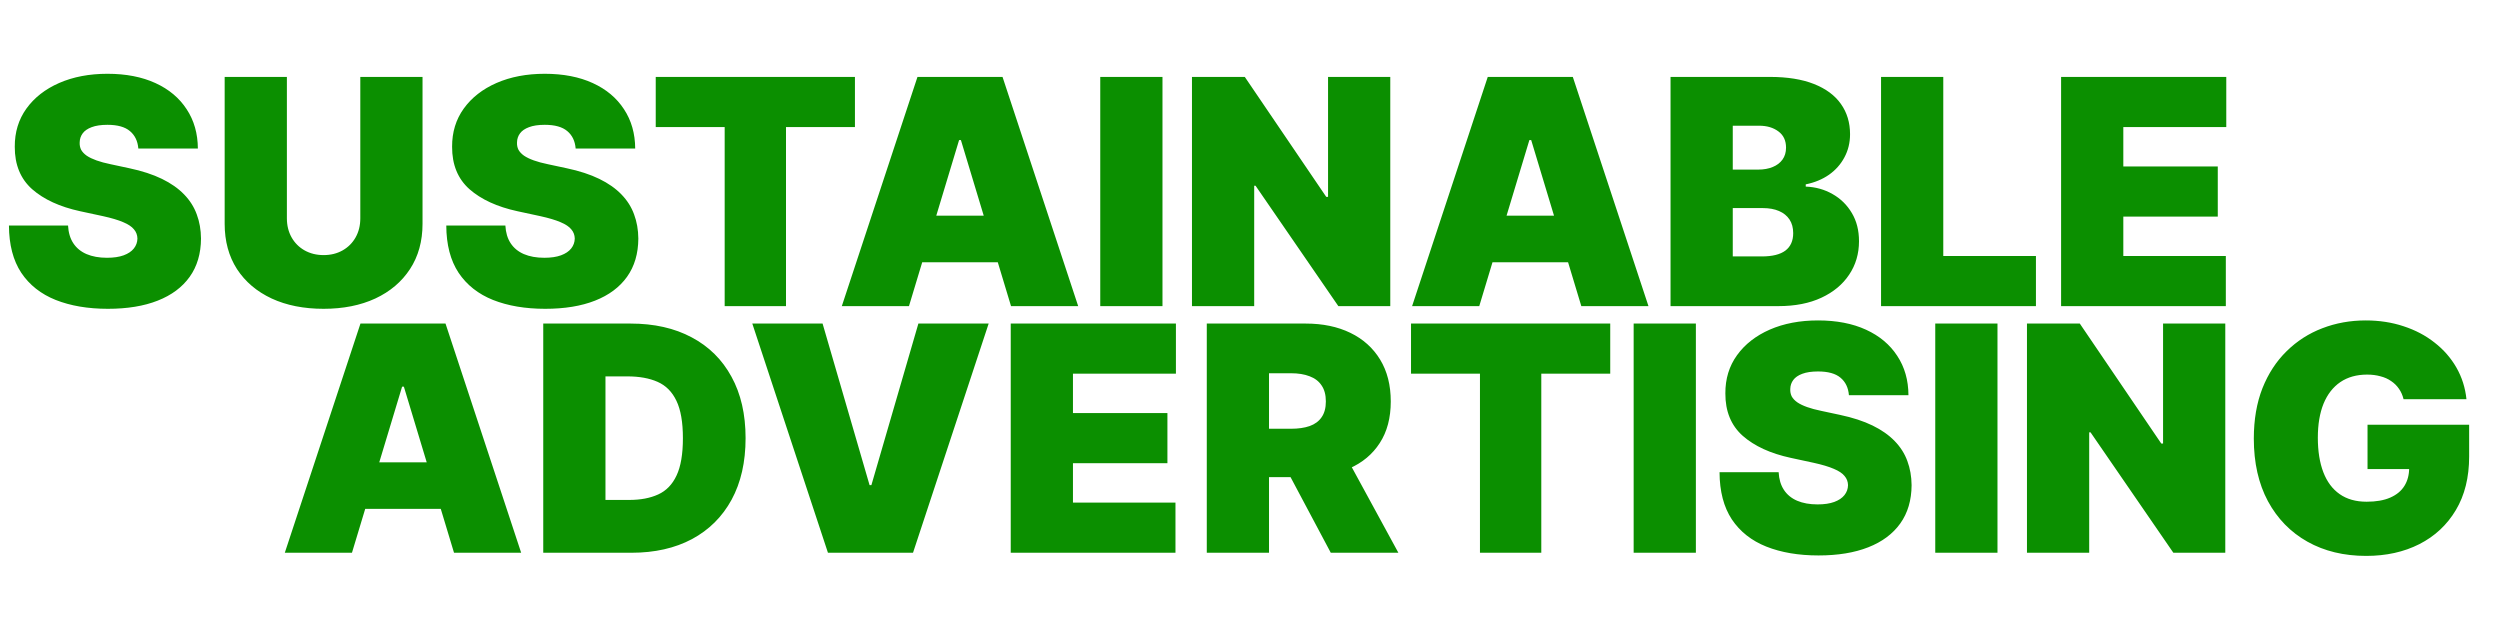
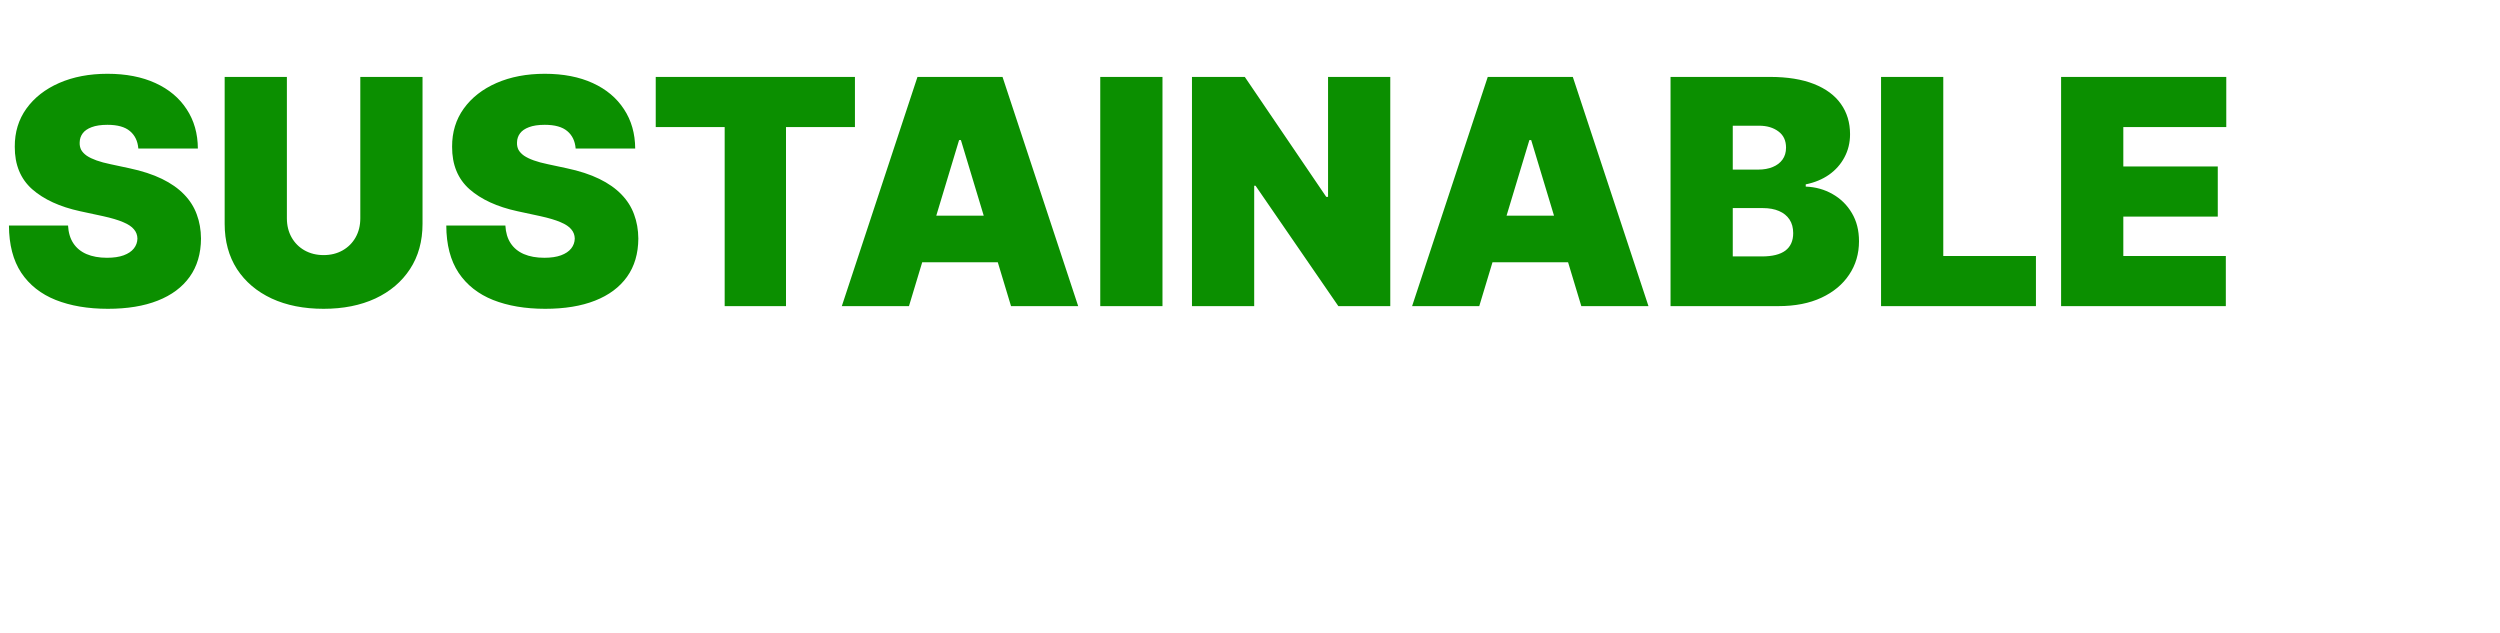
<svg xmlns="http://www.w3.org/2000/svg" width="245" height="62" viewBox="0 0 245 62" fill="none">
  <path d="M13.556 14.558C13.497 13.826 13.223 13.256 12.733 12.847C12.251 12.437 11.516 12.232 10.529 12.232C9.9 12.232 9.385 12.309 8.982 12.463C8.588 12.609 8.295 12.81 8.105 13.066C7.915 13.322 7.816 13.614 7.809 13.944C7.794 14.214 7.842 14.459 7.951 14.678C8.068 14.89 8.251 15.084 8.5 15.26C8.748 15.428 9.067 15.581 9.454 15.72C9.842 15.859 10.302 15.983 10.836 16.093L12.678 16.488C13.921 16.751 14.985 17.099 15.87 17.53C16.755 17.961 17.479 18.469 18.042 19.054C18.605 19.632 19.018 20.283 19.281 21.007C19.552 21.73 19.691 22.52 19.698 23.376C19.691 24.853 19.321 26.103 18.59 27.127C17.859 28.15 16.813 28.929 15.453 29.463C14.101 29.996 12.474 30.263 10.573 30.263C8.621 30.263 6.917 29.974 5.462 29.397C4.014 28.819 2.888 27.931 2.084 26.732C1.287 25.525 0.885 23.983 0.877 22.103H6.668C6.705 22.791 6.877 23.368 7.184 23.836C7.491 24.304 7.922 24.659 8.478 24.9C9.041 25.141 9.71 25.262 10.485 25.262C11.136 25.262 11.681 25.182 12.119 25.021C12.558 24.86 12.891 24.637 13.117 24.352C13.344 24.067 13.461 23.741 13.468 23.376C13.461 23.032 13.348 22.732 13.128 22.476C12.916 22.213 12.565 21.979 12.075 21.774C11.585 21.562 10.924 21.365 10.09 21.182L7.853 20.7C5.864 20.268 4.296 19.548 3.148 18.539C2.007 17.523 1.44 16.137 1.448 14.382C1.44 12.956 1.821 11.71 2.588 10.642C3.363 9.567 4.435 8.73 5.802 8.131C7.176 7.531 8.752 7.231 10.529 7.231C12.342 7.231 13.911 7.535 15.234 8.142C16.557 8.748 17.577 9.604 18.294 10.708C19.018 11.805 19.383 13.088 19.391 14.558H13.556ZM35.31 7.538H41.408V21.928C41.408 23.639 40.999 25.119 40.18 26.37C39.368 27.613 38.235 28.574 36.78 29.254C35.325 29.927 33.636 30.263 31.713 30.263C29.775 30.263 28.079 29.927 26.624 29.254C25.169 28.574 24.035 27.613 23.224 26.37C22.42 25.119 22.017 23.639 22.017 21.928V7.538H28.115V21.401C28.115 22.096 28.269 22.718 28.576 23.266C28.883 23.807 29.307 24.231 29.848 24.538C30.397 24.845 31.018 24.999 31.713 24.999C32.415 24.999 33.036 24.845 33.577 24.538C34.118 24.231 34.542 23.807 34.849 23.266C35.157 22.718 35.31 22.096 35.31 21.401V7.538ZM56.414 14.558C56.356 13.826 56.082 13.256 55.592 12.847C55.109 12.437 54.374 12.232 53.387 12.232C52.759 12.232 52.243 12.309 51.841 12.463C51.446 12.609 51.154 12.81 50.964 13.066C50.773 13.322 50.675 13.614 50.667 13.944C50.653 14.214 50.7 14.459 50.81 14.678C50.927 14.89 51.11 15.084 51.358 15.26C51.607 15.428 51.925 15.581 52.313 15.72C52.7 15.859 53.161 15.983 53.694 16.093L55.537 16.488C56.78 16.751 57.844 17.099 58.729 17.53C59.613 17.961 60.337 18.469 60.9 19.054C61.463 19.632 61.876 20.283 62.139 21.007C62.41 21.73 62.549 22.52 62.556 23.376C62.549 24.853 62.18 26.103 61.449 27.127C60.717 28.15 59.672 28.929 58.312 29.463C56.959 29.996 55.332 30.263 53.431 30.263C51.479 30.263 49.775 29.974 48.32 29.397C46.873 28.819 45.747 27.931 44.942 26.732C44.145 25.525 43.743 23.983 43.736 22.103H49.527C49.563 22.791 49.735 23.368 50.042 23.836C50.349 24.304 50.781 24.659 51.337 24.9C51.9 25.141 52.569 25.262 53.343 25.262C53.994 25.262 54.539 25.182 54.978 25.021C55.416 24.86 55.749 24.637 55.976 24.352C56.202 24.067 56.319 23.741 56.327 23.376C56.319 23.032 56.206 22.732 55.987 22.476C55.775 22.213 55.424 21.979 54.934 21.774C54.444 21.562 53.782 21.365 52.949 21.182L50.711 20.7C48.722 20.268 47.154 19.548 46.006 18.539C44.866 17.523 44.299 16.137 44.306 14.382C44.299 12.956 44.679 11.71 45.447 10.642C46.222 9.567 47.293 8.73 48.66 8.131C50.035 7.531 51.611 7.231 53.387 7.231C55.201 7.231 56.769 7.535 58.093 8.142C59.416 8.748 60.436 9.604 61.153 10.708C61.876 11.805 62.242 13.088 62.249 14.558H56.414ZM64.262 12.452V7.538H83.784V12.452H77.028V30H71.018V12.452H64.262ZM89.079 30H82.498L89.912 7.538H98.248L105.662 30H99.081L94.168 13.724H93.992L89.079 30ZM87.85 21.138H100.222V25.701H87.85V21.138ZM113.923 7.538V30H107.825V7.538H113.923ZM136.247 7.538V30H131.158L123.042 18.199H122.911V30H116.813V7.538H121.99L129.974 19.296H130.149V7.538H136.247ZM144.967 30H138.386L145.8 7.538H154.136L161.55 30H154.969L150.056 13.724H149.88L144.967 30ZM143.738 21.138H156.11V25.701H143.738V21.138ZM163.713 30V7.538H173.452C175.163 7.538 176.6 7.769 177.762 8.229C178.932 8.69 179.813 9.341 180.406 10.182C181.005 11.022 181.305 12.013 181.305 13.154C181.305 13.98 181.122 14.733 180.757 15.413C180.398 16.093 179.894 16.663 179.243 17.124C178.592 17.577 177.832 17.892 176.962 18.067V18.287C177.927 18.323 178.804 18.568 179.594 19.021C180.384 19.468 181.013 20.085 181.48 20.875C181.948 21.657 182.182 22.579 182.182 23.639C182.182 24.867 181.861 25.96 181.217 26.918C180.581 27.876 179.674 28.629 178.497 29.177C177.32 29.726 175.916 30 174.286 30H163.713ZM169.811 25.13H172.663C173.686 25.13 174.454 24.94 174.966 24.56C175.478 24.173 175.733 23.602 175.733 22.849C175.733 22.323 175.613 21.877 175.372 21.511C175.13 21.145 174.787 20.868 174.341 20.678C173.902 20.488 173.372 20.392 172.75 20.392H169.811V25.13ZM169.811 16.62H172.312C172.845 16.62 173.317 16.535 173.726 16.367C174.136 16.199 174.454 15.958 174.681 15.643C174.915 15.322 175.032 14.931 175.032 14.47C175.032 13.775 174.783 13.245 174.286 12.88C173.789 12.507 173.16 12.32 172.399 12.32H169.811V16.62ZM184.343 30V7.538H190.441V25.087H199.522V30H184.343ZM201.987 30V7.538H218.175V12.452H208.085V16.312H217.342V21.226H208.085V25.087H218.131V30H201.987Z" fill="#0B8F00" />
-   <path d="M34.492 54.17H27.911L35.325 31.709H43.66L51.074 54.17H44.494L39.58 37.895H39.405L34.492 54.17ZM33.263 45.309H45.635V49.871H33.263V45.309ZM61.88 54.17H53.238V31.709H61.792C64.103 31.709 66.099 32.158 67.781 33.058C69.47 33.95 70.771 35.237 71.685 36.919C72.606 38.593 73.067 40.6 73.067 42.94C73.067 45.279 72.61 47.29 71.696 48.972C70.782 50.646 69.488 51.933 67.814 52.832C66.139 53.724 64.162 54.17 61.88 54.17ZM59.336 48.994H61.661C62.772 48.994 63.719 48.815 64.501 48.456C65.291 48.098 65.891 47.48 66.3 46.603C66.717 45.725 66.925 44.504 66.925 42.94C66.925 41.375 66.713 40.154 66.289 39.276C65.872 38.399 65.258 37.781 64.447 37.423C63.642 37.065 62.655 36.886 61.485 36.886H59.336V48.994ZM80.613 31.709L85.219 47.546H85.395L90.001 31.709H96.889L89.475 54.17H81.139L73.725 31.709H80.613ZM99.052 54.17V31.709H115.24V36.622H105.15V40.483H114.407V45.396H105.15V49.257H115.196V54.17H99.052ZM118.265 54.17V31.709H127.96C129.627 31.709 131.086 32.012 132.336 32.619C133.586 33.226 134.559 34.1 135.253 35.24C135.948 36.381 136.295 37.748 136.295 39.342C136.295 40.951 135.937 42.307 135.22 43.411C134.511 44.515 133.513 45.349 132.226 45.912C130.947 46.475 129.451 46.756 127.741 46.756H121.95V42.018H126.512C127.229 42.018 127.839 41.931 128.344 41.755C128.856 41.572 129.247 41.284 129.517 40.889C129.795 40.494 129.934 39.978 129.934 39.342C129.934 38.699 129.795 38.176 129.517 37.774C129.247 37.364 128.856 37.065 128.344 36.875C127.839 36.677 127.229 36.578 126.512 36.578H124.363V54.17H118.265ZM131.426 43.861L137.041 54.17H130.417L124.933 43.861H131.426ZM138.28 36.622V31.709H157.803V36.622H151.047V54.17H145.036V36.622H138.28ZM166.196 31.709V54.17H160.098V31.709H166.196ZM181.194 38.728C181.135 37.997 180.861 37.427 180.371 37.017C179.889 36.608 179.154 36.403 178.167 36.403C177.538 36.403 177.022 36.48 176.62 36.633C176.225 36.78 175.933 36.981 175.743 37.236C175.553 37.492 175.454 37.785 175.447 38.114C175.432 38.385 175.48 38.629 175.589 38.849C175.706 39.061 175.889 39.255 176.138 39.43C176.386 39.598 176.704 39.752 177.092 39.891C177.479 40.03 177.94 40.154 178.474 40.264L180.316 40.658C181.559 40.922 182.623 41.269 183.508 41.7C184.393 42.132 185.116 42.64 185.679 43.225C186.242 43.803 186.656 44.453 186.919 45.177C187.189 45.901 187.328 46.691 187.336 47.546C187.328 49.023 186.959 50.273 186.228 51.297C185.497 52.321 184.451 53.099 183.091 53.633C181.738 54.167 180.112 54.434 178.211 54.434C176.258 54.434 174.555 54.145 173.1 53.567C171.652 52.99 170.526 52.101 169.722 50.902C168.925 49.696 168.523 48.153 168.515 46.274H174.306C174.343 46.961 174.514 47.539 174.822 48.007C175.129 48.475 175.56 48.829 176.116 49.071C176.679 49.312 177.348 49.432 178.123 49.432C178.774 49.432 179.318 49.352 179.757 49.191C180.196 49.03 180.528 48.807 180.755 48.522C180.982 48.237 181.099 47.912 181.106 47.546C181.099 47.202 180.985 46.903 180.766 46.647C180.554 46.383 180.203 46.15 179.713 45.945C179.223 45.733 178.562 45.535 177.728 45.352L175.491 44.87C173.502 44.439 171.933 43.718 170.786 42.709C169.645 41.693 169.078 40.307 169.086 38.553C169.078 37.127 169.458 35.88 170.226 34.813C171.001 33.738 172.072 32.901 173.44 32.301C174.814 31.702 176.39 31.402 178.167 31.402C179.98 31.402 181.548 31.705 182.872 32.312C184.195 32.919 185.215 33.774 185.932 34.879C186.656 35.975 187.021 37.258 187.028 38.728H181.194ZM195.753 31.709V54.17H189.655V31.709H195.753ZM218.078 31.709V54.17H212.989L204.873 42.369H204.741V54.17H198.643V31.709H203.82L211.804 43.466H211.98V31.709H218.078ZM235.549 39.123C235.454 38.735 235.304 38.395 235.099 38.103C234.895 37.803 234.639 37.551 234.332 37.346C234.032 37.134 233.681 36.977 233.279 36.875C232.884 36.765 232.449 36.71 231.974 36.71C230.95 36.71 230.076 36.955 229.352 37.445C228.636 37.935 228.087 38.64 227.707 39.562C227.334 40.483 227.148 41.594 227.148 42.896C227.148 44.212 227.327 45.338 227.685 46.274C228.044 47.21 228.577 47.926 229.287 48.423C229.996 48.921 230.877 49.169 231.93 49.169C232.858 49.169 233.63 49.034 234.244 48.764C234.865 48.493 235.33 48.109 235.637 47.612C235.944 47.115 236.097 46.53 236.097 45.857L237.15 45.967H232.018V41.624H241.976V44.738C241.976 46.786 241.541 48.537 240.671 49.992C239.808 51.44 238.616 52.551 237.095 53.326C235.582 54.094 233.845 54.478 231.886 54.478C229.7 54.478 227.78 54.013 226.128 53.085C224.475 52.156 223.185 50.833 222.256 49.114C221.335 47.396 220.874 45.352 220.874 42.983C220.874 41.126 221.156 39.481 221.719 38.048C222.289 36.615 223.079 35.405 224.088 34.418C225.097 33.423 226.263 32.674 227.587 32.169C228.91 31.658 230.328 31.402 231.842 31.402C233.173 31.402 234.408 31.592 235.549 31.972C236.697 32.345 237.71 32.879 238.587 33.573C239.472 34.261 240.185 35.076 240.726 36.019C241.267 36.962 241.596 37.997 241.713 39.123H235.549Z" fill="#0B8F00" />
</svg>